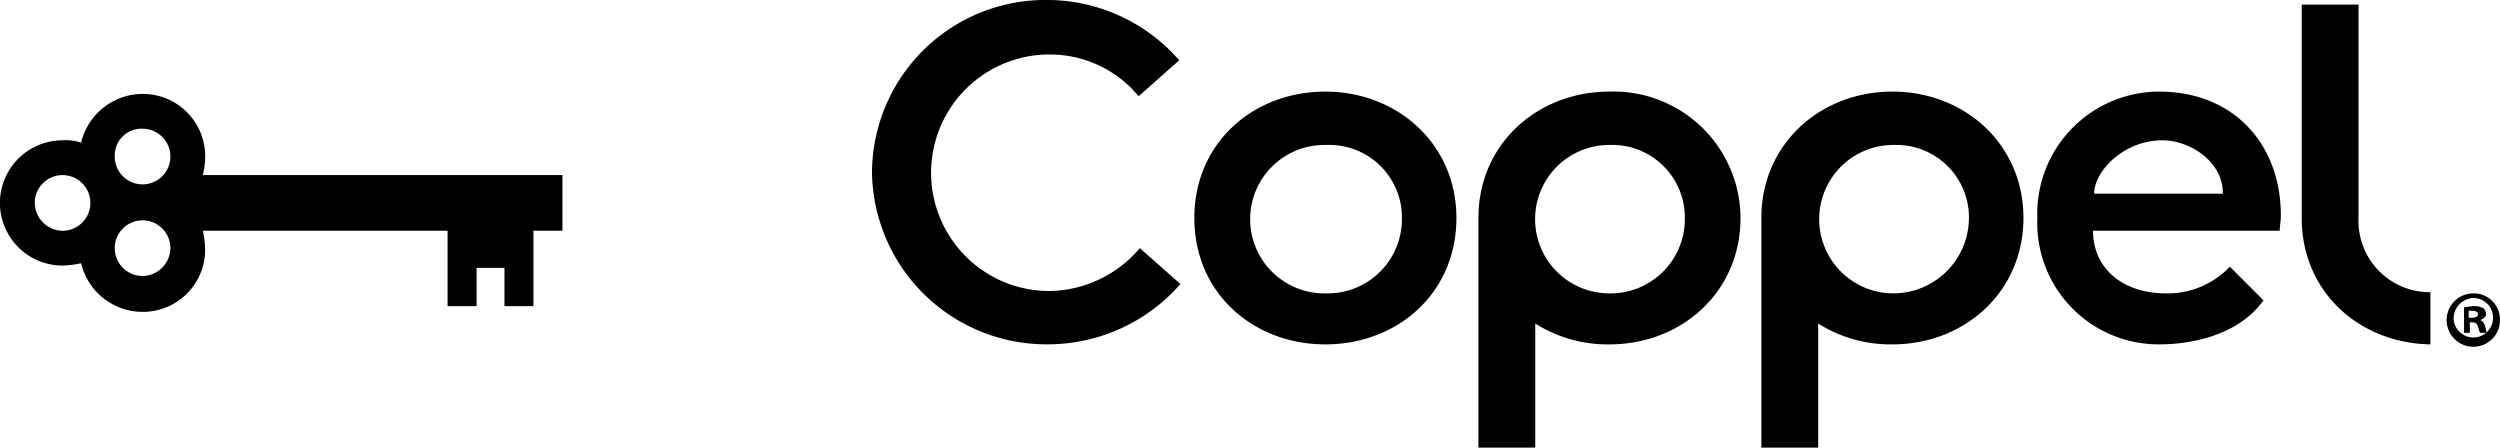
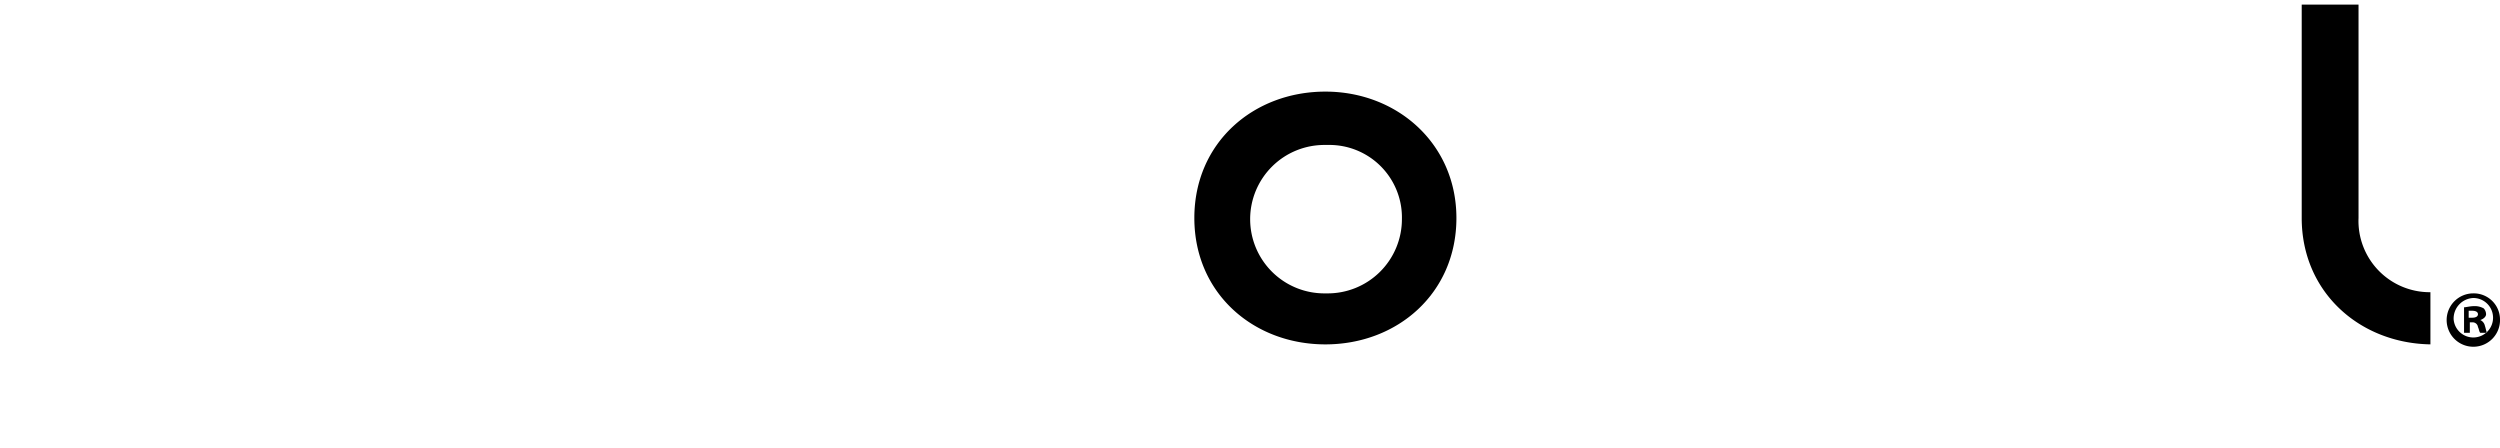
<svg xmlns="http://www.w3.org/2000/svg" width="182.374" height="32.651" viewBox="0 0 182.374 32.651">
  <g id="XMLID_30_" transform="translate(0 0)">
    <g id="XMLID_42_" transform="translate(63.611 0)">
      <path id="XMLID_55_" d="M122.359,18.4c-5.245,0-9.559,3.722-9.559,9.22s4.314,9.22,9.559,9.22,9.559-3.722,9.559-9.22C131.917,22.207,127.6,18.4,122.359,18.4Zm.085,14.719h-.085a5.414,5.414,0,1,1,0-10.827h.169a5.293,5.293,0,0,1,5.414,5.414A5.416,5.416,0,0,1,122.443,33.119Z" transform="translate(-89.284 -11.717)" fill-rule="evenodd" />
-       <path id="XMLID_54_" d="M104.54,28.6a8.8,8.8,0,0,1-6.6,3.13,8.628,8.628,0,0,1,0-17.256,8.409,8.409,0,0,1,6.513,3.045l2.961-2.622a12.811,12.811,0,0,0-9.643-4.4A12.655,12.655,0,0,0,85,23.019a12.727,12.727,0,0,0,12.773,12.6,12.856,12.856,0,0,0,9.728-4.4Z" transform="translate(-85 -10.5)" fill-rule="evenodd" />
      <g id="XMLID_43_" transform="translate(44.24 0.338)">
-         <path id="XMLID_51_" d="M171.259,18.4c-5.245,0-9.559,3.807-9.559,9.22V44.369h4.145V35.318a9.859,9.859,0,0,0,5.414,1.523c5.245,0,9.559-3.807,9.559-9.22S176.5,18.4,171.259,18.4Zm.085,14.719h-.085a5.414,5.414,0,0,1,0-10.827h.169a5.293,5.293,0,0,1,5.414,5.414A5.525,5.525,0,0,1,171.343,33.119Z" transform="translate(-141.06 -12.056)" fill-rule="evenodd" />
-         <path id="XMLID_48_" d="M146.859,18.4c-5.245,0-9.559,3.807-9.559,9.22V44.369h4.145V35.318a9.859,9.859,0,0,0,5.414,1.523c5.245,0,9.559-3.807,9.559-9.22A9.264,9.264,0,0,0,146.859,18.4Zm0,14.719h-.085a5.414,5.414,0,0,1,0-10.827h.169a5.293,5.293,0,0,1,5.414,5.414A5.416,5.416,0,0,1,146.859,33.119Z" transform="translate(-137.3 -12.056)" fill-rule="evenodd" />
-         <path id="XMLID_45_" d="M194.382,18.4a8.908,8.908,0,0,0-8.882,9.22,8.857,8.857,0,0,0,8.882,9.22c2.876,0,6.006-.93,7.613-3.214l-2.453-2.453a6.227,6.227,0,0,1-4.652,1.946c-3.214,0-5.329-1.861-5.329-4.568h13.619c0-.338.085-.677.085-1.1C203.264,22.207,199.8,18.4,194.382,18.4Zm-4.737,7.444c0-1.607,2.115-3.891,4.991-3.891,1.861,0,4.4,1.438,4.4,3.891Z" transform="translate(-144.728 -12.056)" fill-rule="evenodd" />
        <path id="XMLID_44_" d="M212.445,26.464V10.9H208.3V26.464h0c0,5.414,4.229,9.136,9.389,9.22V31.878A5.2,5.2,0,0,1,212.445,26.464Z" transform="translate(-148.242 -10.9)" fill-rule="evenodd" />
      </g>
    </g>
-     <path id="XMLID_37_" d="M50.91,24.521H24.6a6.574,6.574,0,0,0,.169-1.353A4.549,4.549,0,0,0,20.2,18.6a4.624,4.624,0,0,0-4.483,3.553,3.506,3.506,0,0,0-1.353-.169,4.568,4.568,0,0,0,0,9.136,7.4,7.4,0,0,0,1.353-.169A4.624,4.624,0,0,0,20.2,34.5a4.549,4.549,0,0,0,4.568-4.568,7.4,7.4,0,0,0-.169-1.353H42.451v5.5h2.115V31.288H46.6V34.08h2.115v-5.5h2.115v-4.06ZM20.2,21.138a2.03,2.03,0,1,1-2.03,2.03A1.954,1.954,0,0,1,20.2,21.138Zm-7.867,5.414a2.03,2.03,0,1,1,2.03,2.03A2.058,2.058,0,0,1,12.338,26.551ZM20.2,31.881a2.03,2.03,0,1,1,2.03-2.03A2.058,2.058,0,0,1,20.2,31.881Z" transform="translate(-9.8 -11.748)" fill-rule="evenodd" />
    <g id="XMLID_31_" transform="translate(178.483 21.401)">
      <path id="XMLID_32_" d="M224.691,37.661a1.947,1.947,0,1,1-1.946-1.861A1.914,1.914,0,0,1,224.691,37.661Zm-3.384,0a1.44,1.44,0,1,0,1.438-1.523A1.5,1.5,0,0,0,221.308,37.661Zm1.184,1.015h-.423V36.815c.169,0,.423-.085.761-.085a1.31,1.31,0,0,1,.677.169.646.646,0,0,1,.169.423c0,.169-.169.338-.423.423h0a.6.6,0,0,1,.338.423c.085.254.085.423.169.508h-.508c-.085-.085-.085-.254-.169-.423a.387.387,0,0,0-.423-.338h-.169v.761Zm0-1.1h.169c.254,0,.423-.085.423-.254s-.169-.254-.423-.254h-.254v.508Z" transform="translate(-220.8 -35.8)" fill-rule="evenodd" />
    </g>
  </g>
</svg>